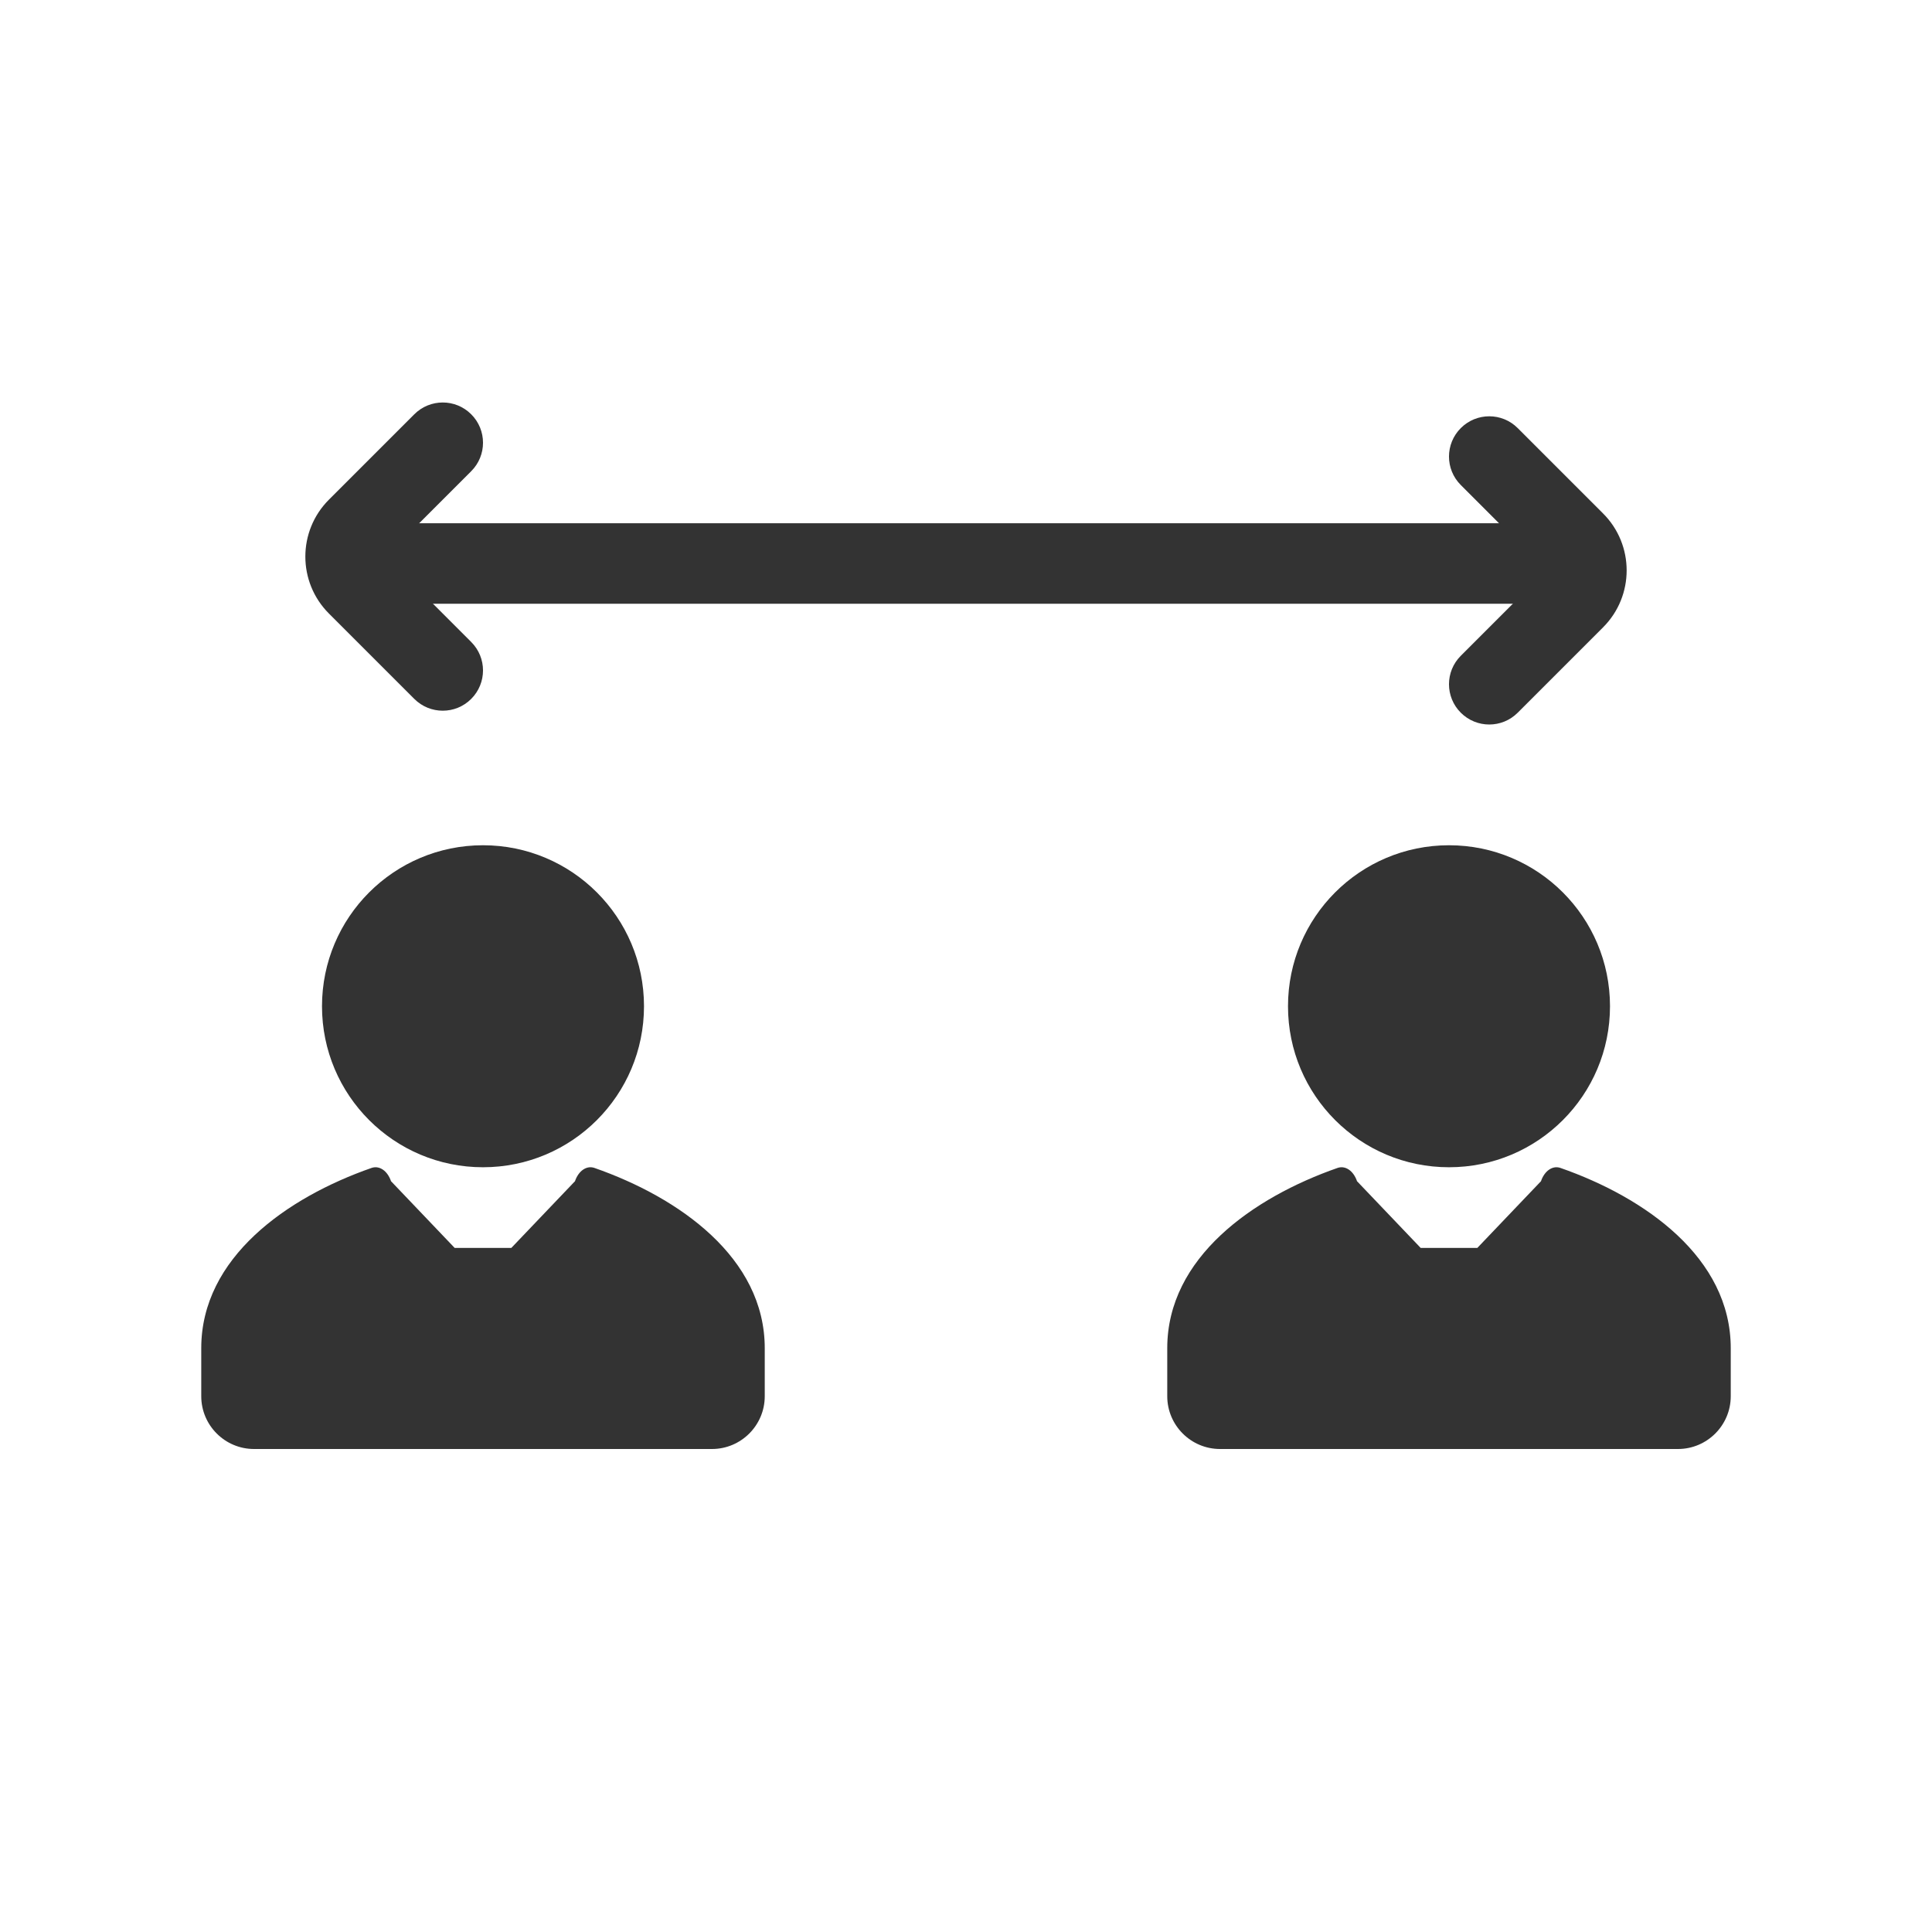
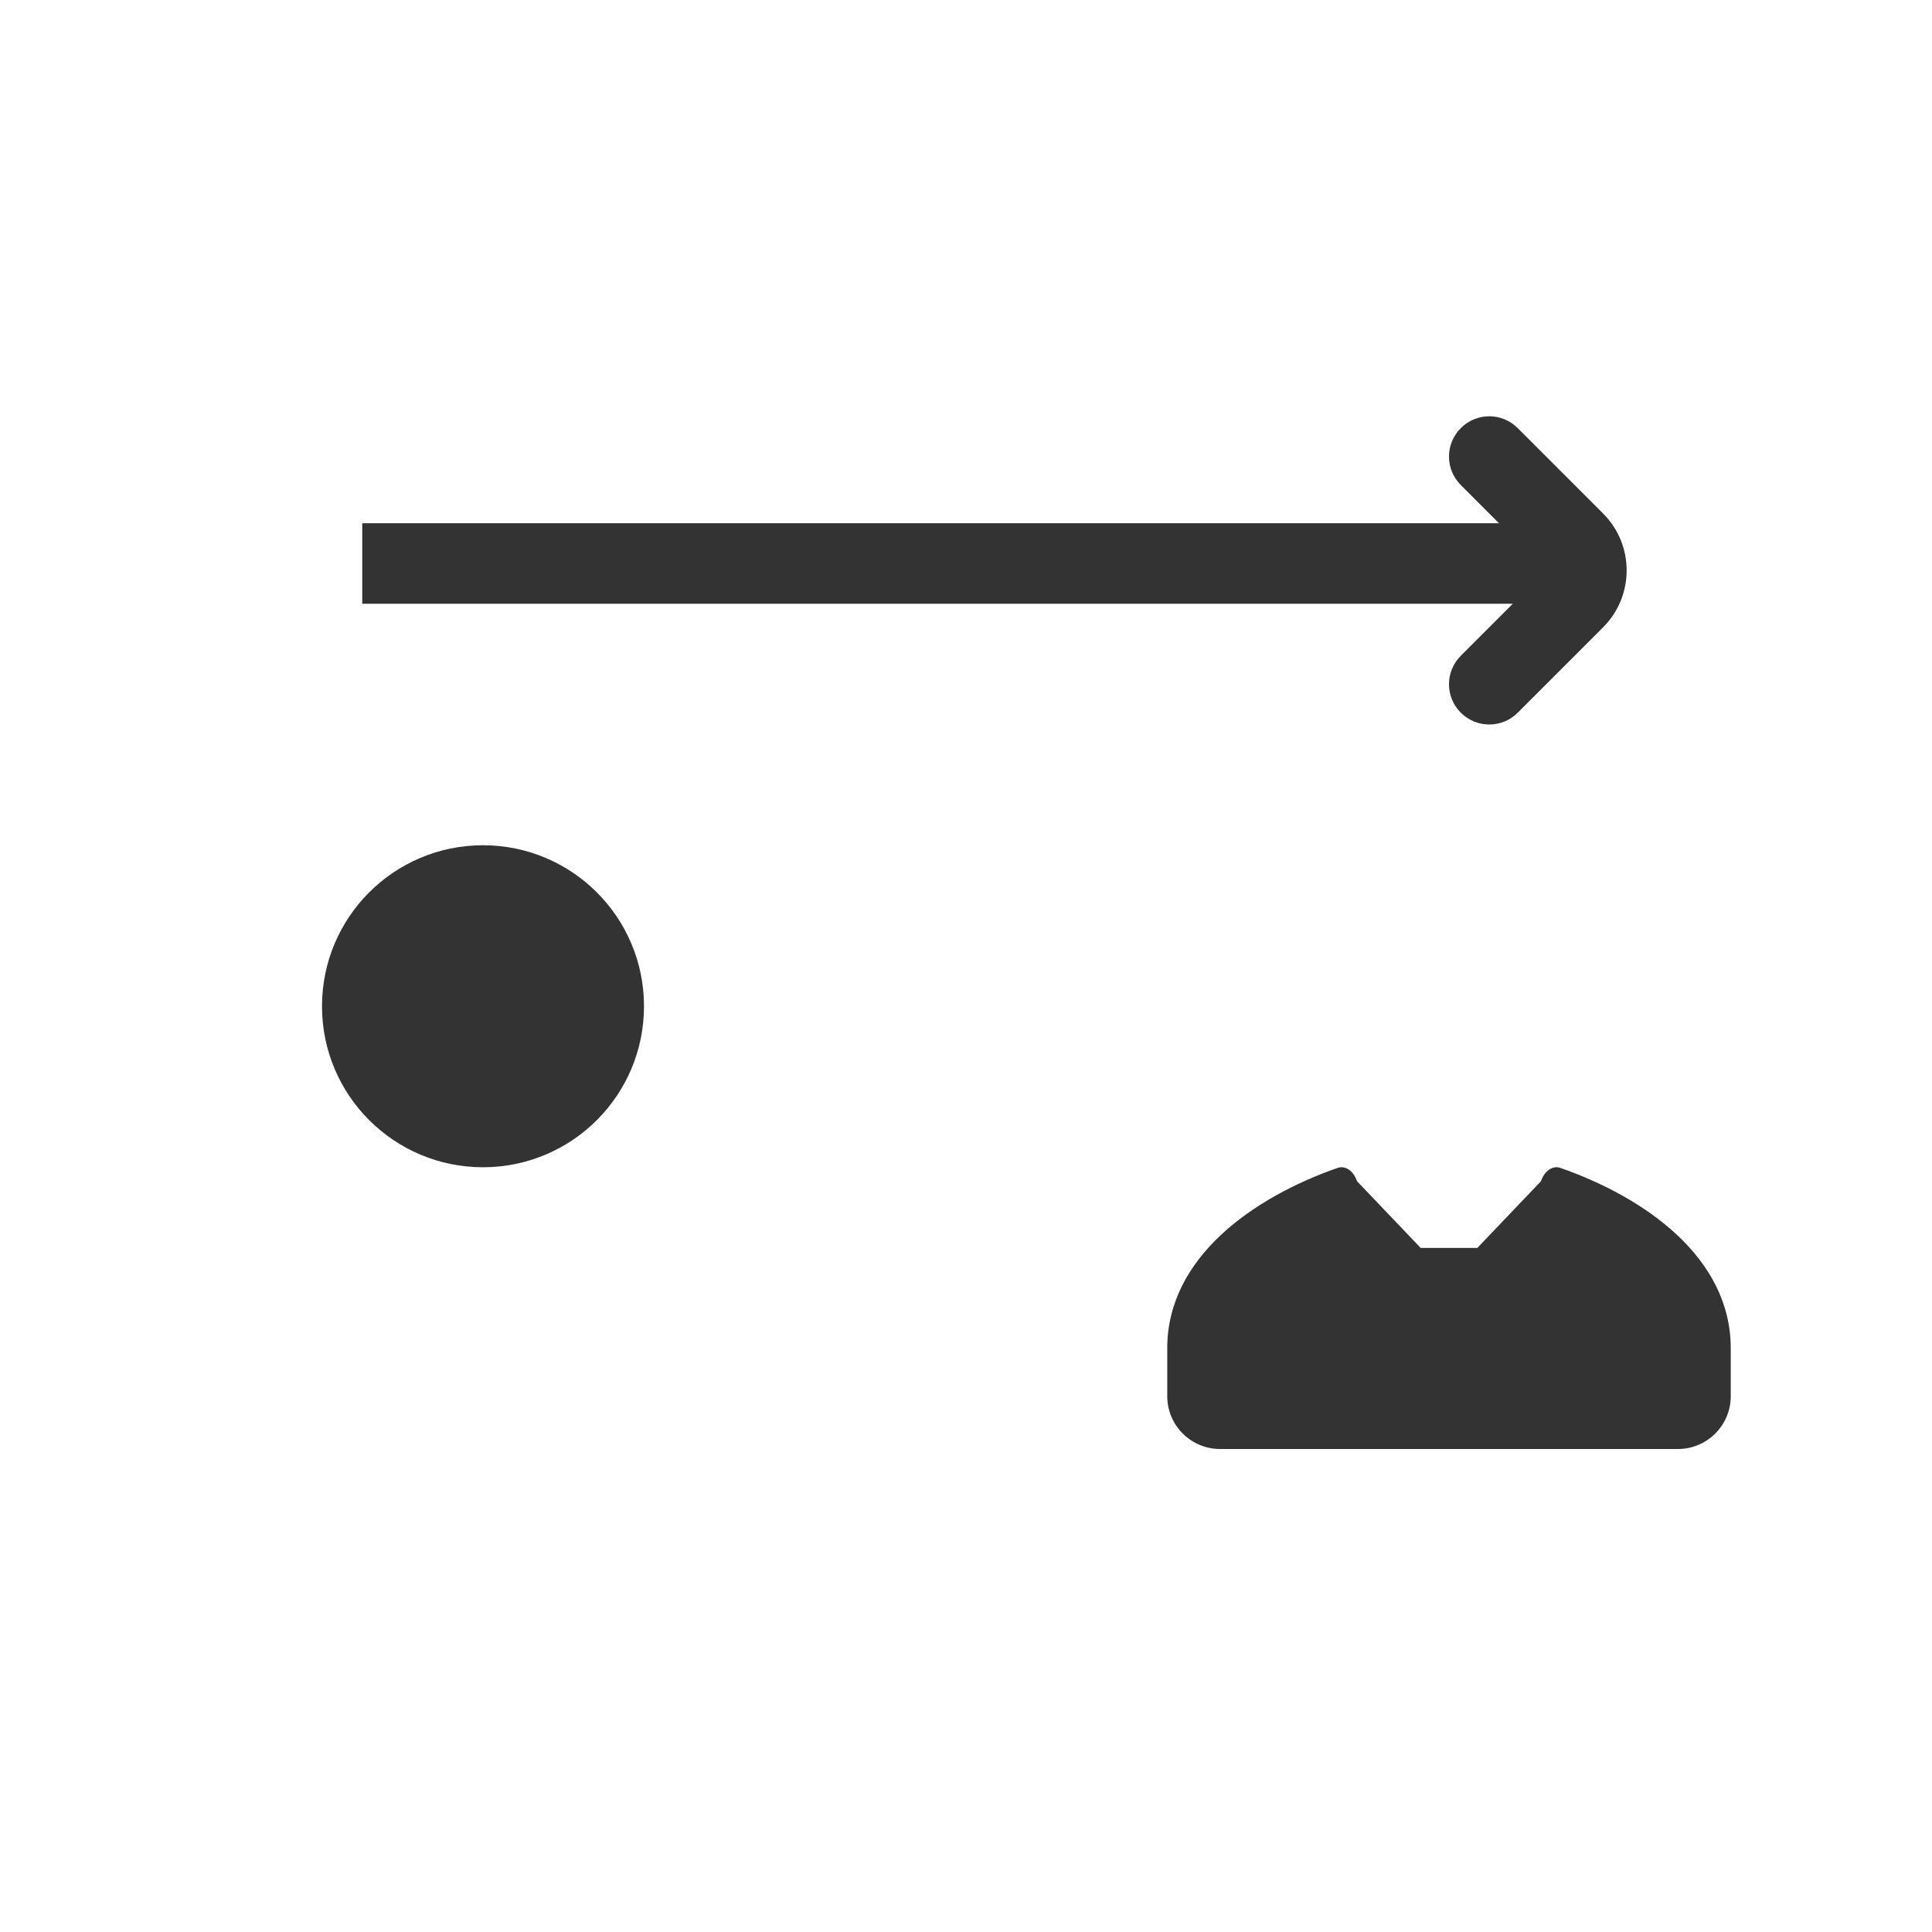
<svg xmlns="http://www.w3.org/2000/svg" width="800px" height="800px" viewBox="0 0 48 48" fill="none">
  <path d="M12 29C14.21 29 16 27.21 16 25C16 22.79 14.21 21 12 21C9.79 21 8 22.79 8 25C8 27.21 9.79 29 12 29Z" fill="#333333" />
-   <path d="M9.231 29.017C9.426 28.949 9.627 29.089 9.715 29.347L11.296 31.004C12 31.004 12 31.004 12.704 31.004L14.285 29.347C14.373 29.089 14.574 28.949 14.769 29.017C16.871 29.751 19 31.246 19 33.496V34.688C19 35.412 18.412 36 17.688 36H6.312C5.588 36 5 35.412 5 34.688V33.496C5 31.246 7.129 29.751 9.231 29.017Z" fill="#333333" />
-   <path d="M36 29C38.21 29 40 27.21 40 25C40 22.79 38.21 21 36 21C33.79 21 32 22.79 32 25C32 27.21 33.79 29 36 29Z" fill="#333333" />
  <path d="M33.231 29.017C33.426 28.949 33.627 29.089 33.715 29.347L35.296 31.004C36 31.004 36 31.004 36.704 31.004L38.285 29.347C38.373 29.089 38.574 28.949 38.769 29.017C40.871 29.751 43 31.246 43 33.496V34.688C43 35.412 42.412 36 41.688 36H30.312C29.588 36 29 35.412 29 34.688V33.496C29 31.246 31.129 29.751 33.231 29.017Z" fill="#333333" />
  <path fill-rule="evenodd" clip-rule="evenodd" d="M39 15H9V13H39V15Z" fill="#333333" />
-   <path fill-rule="evenodd" clip-rule="evenodd" d="M11.707 10.293C12.098 10.683 12.098 11.317 11.707 11.707L9.586 13.828L11.707 15.95C12.098 16.34 12.098 16.973 11.707 17.364C11.317 17.755 10.684 17.755 10.293 17.364L8.172 15.243C7.391 14.462 7.391 13.195 8.172 12.414L10.293 10.293C10.684 9.902 11.317 9.902 11.707 10.293Z" fill="#333333" />
  <path fill-rule="evenodd" clip-rule="evenodd" d="M36.293 17.707C35.902 17.317 35.902 16.683 36.293 16.293L38.414 14.172L36.293 12.05C35.902 11.66 35.902 11.027 36.293 10.636C36.684 10.245 37.317 10.245 37.707 10.636L39.828 12.757C40.609 13.538 40.609 14.805 39.828 15.586L37.707 17.707C37.317 18.098 36.684 18.098 36.293 17.707Z" fill="#333333" />
</svg>